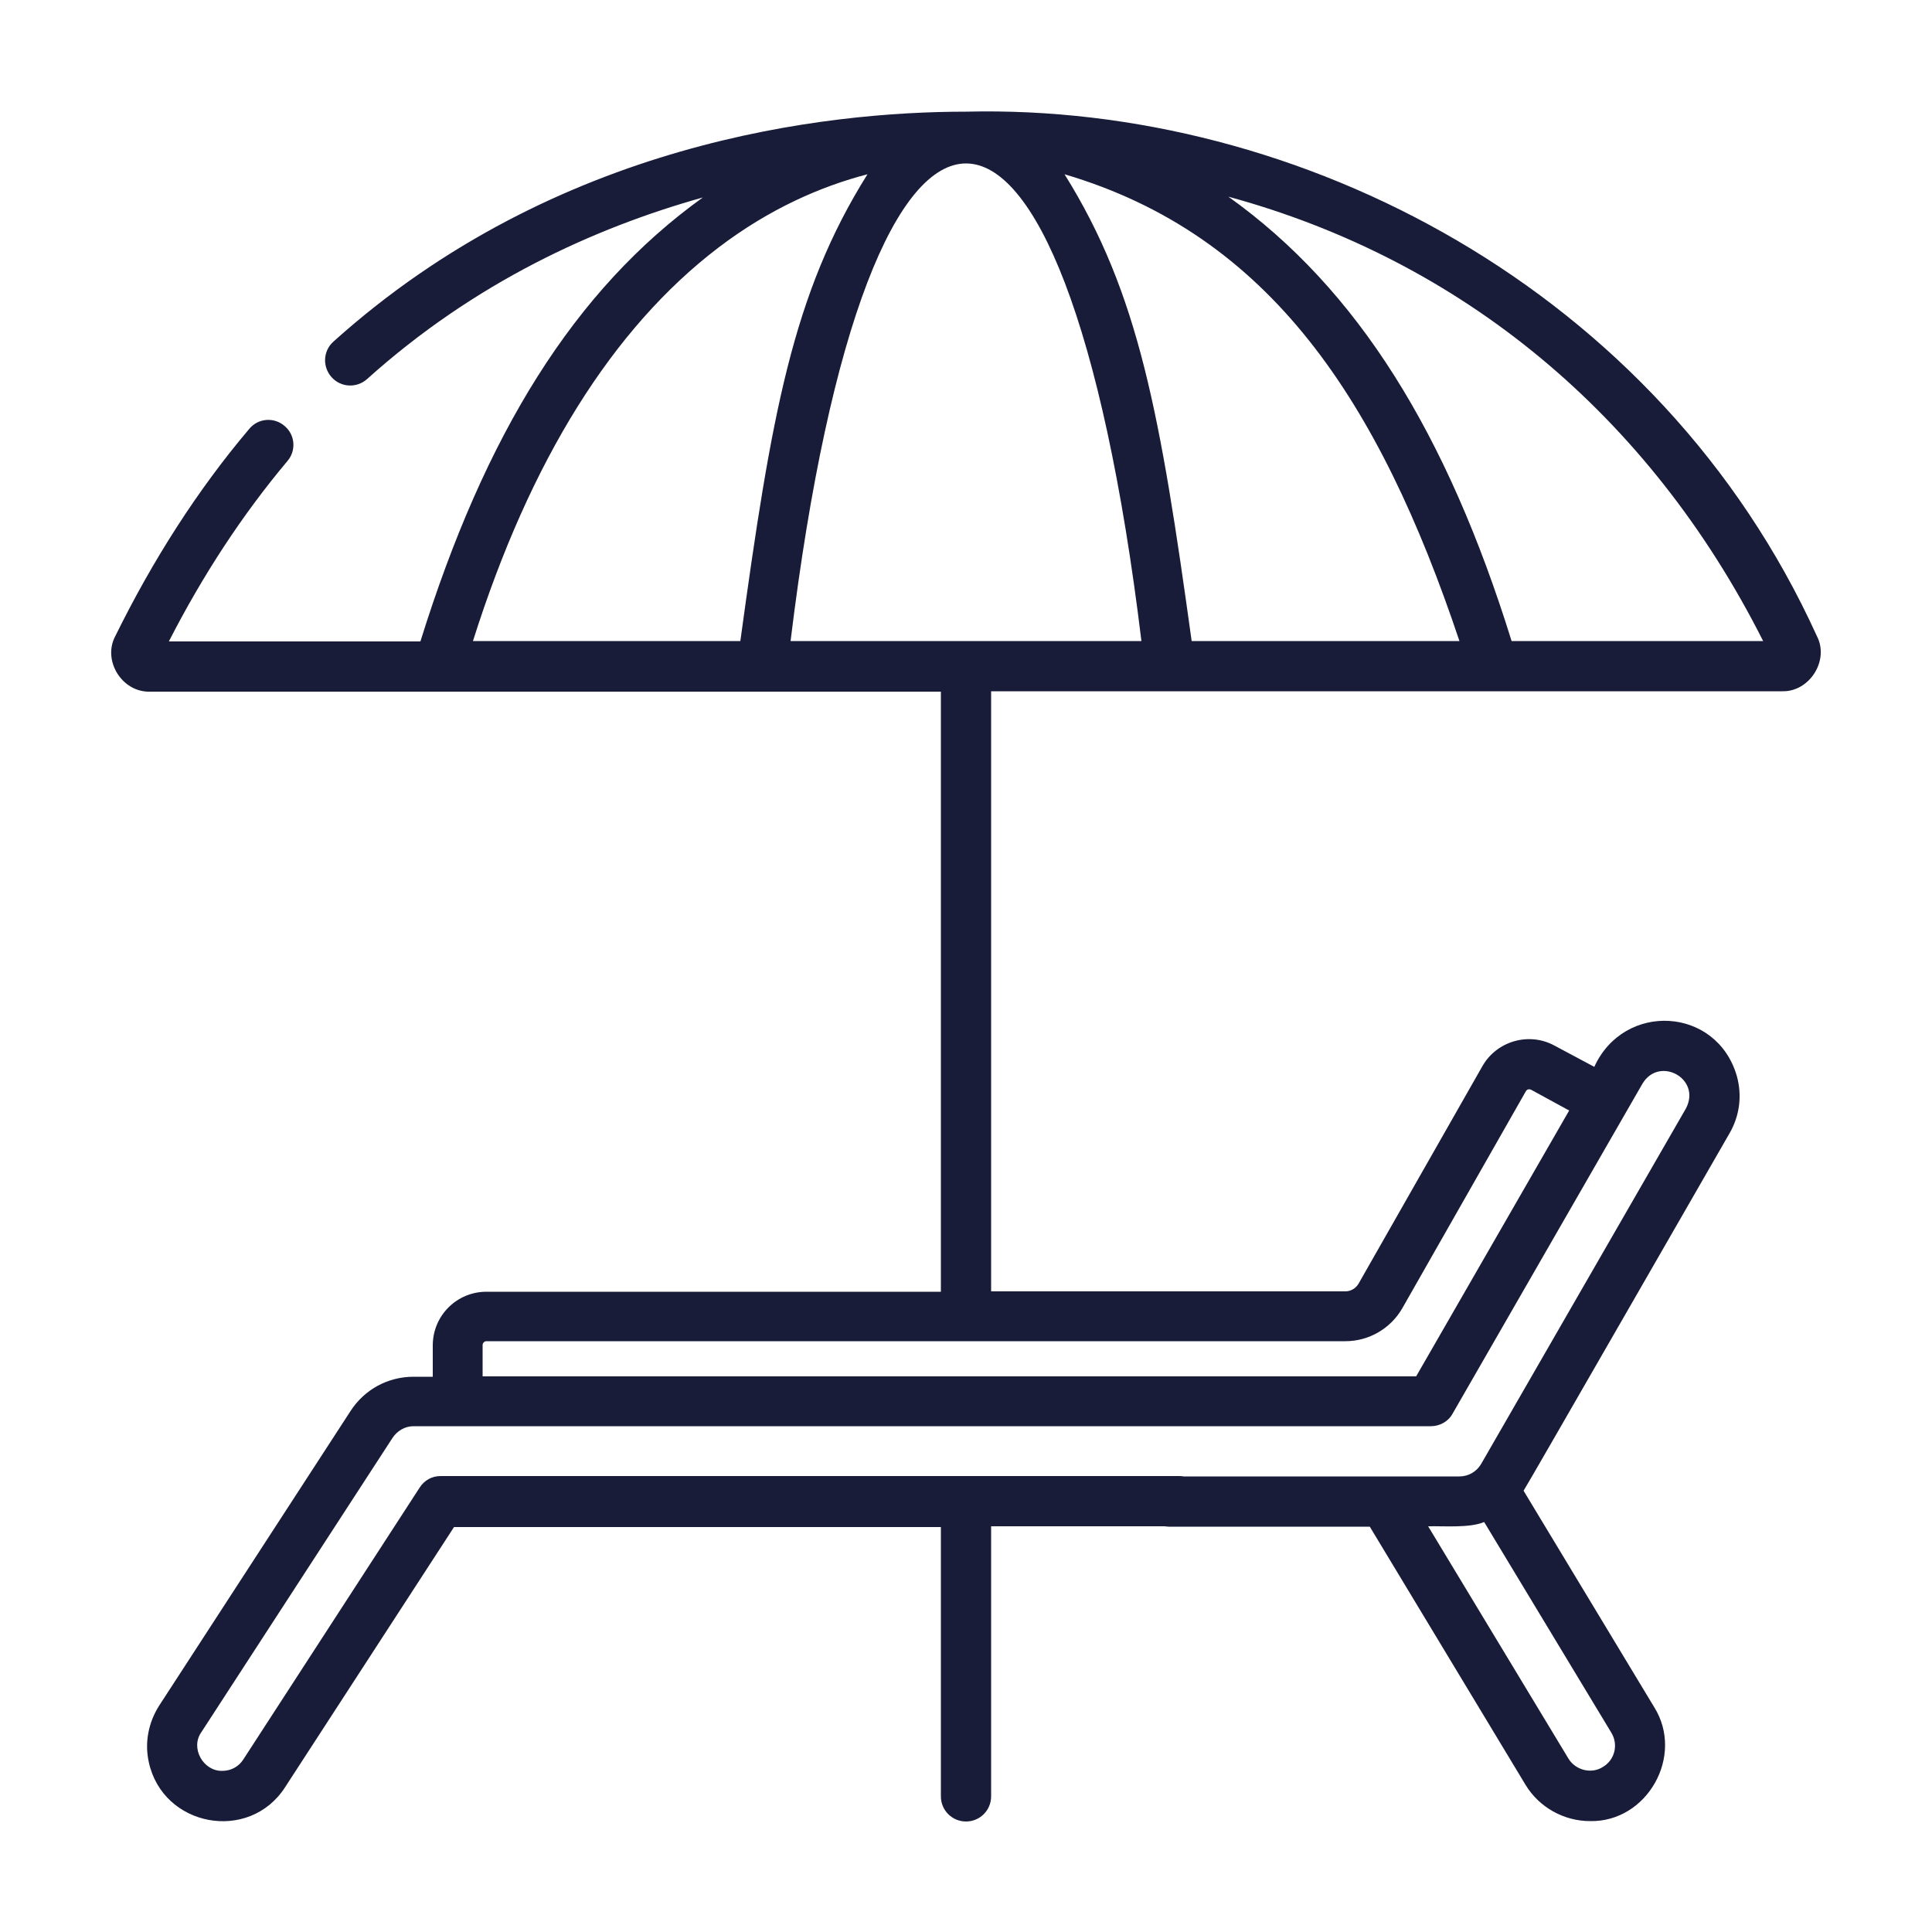
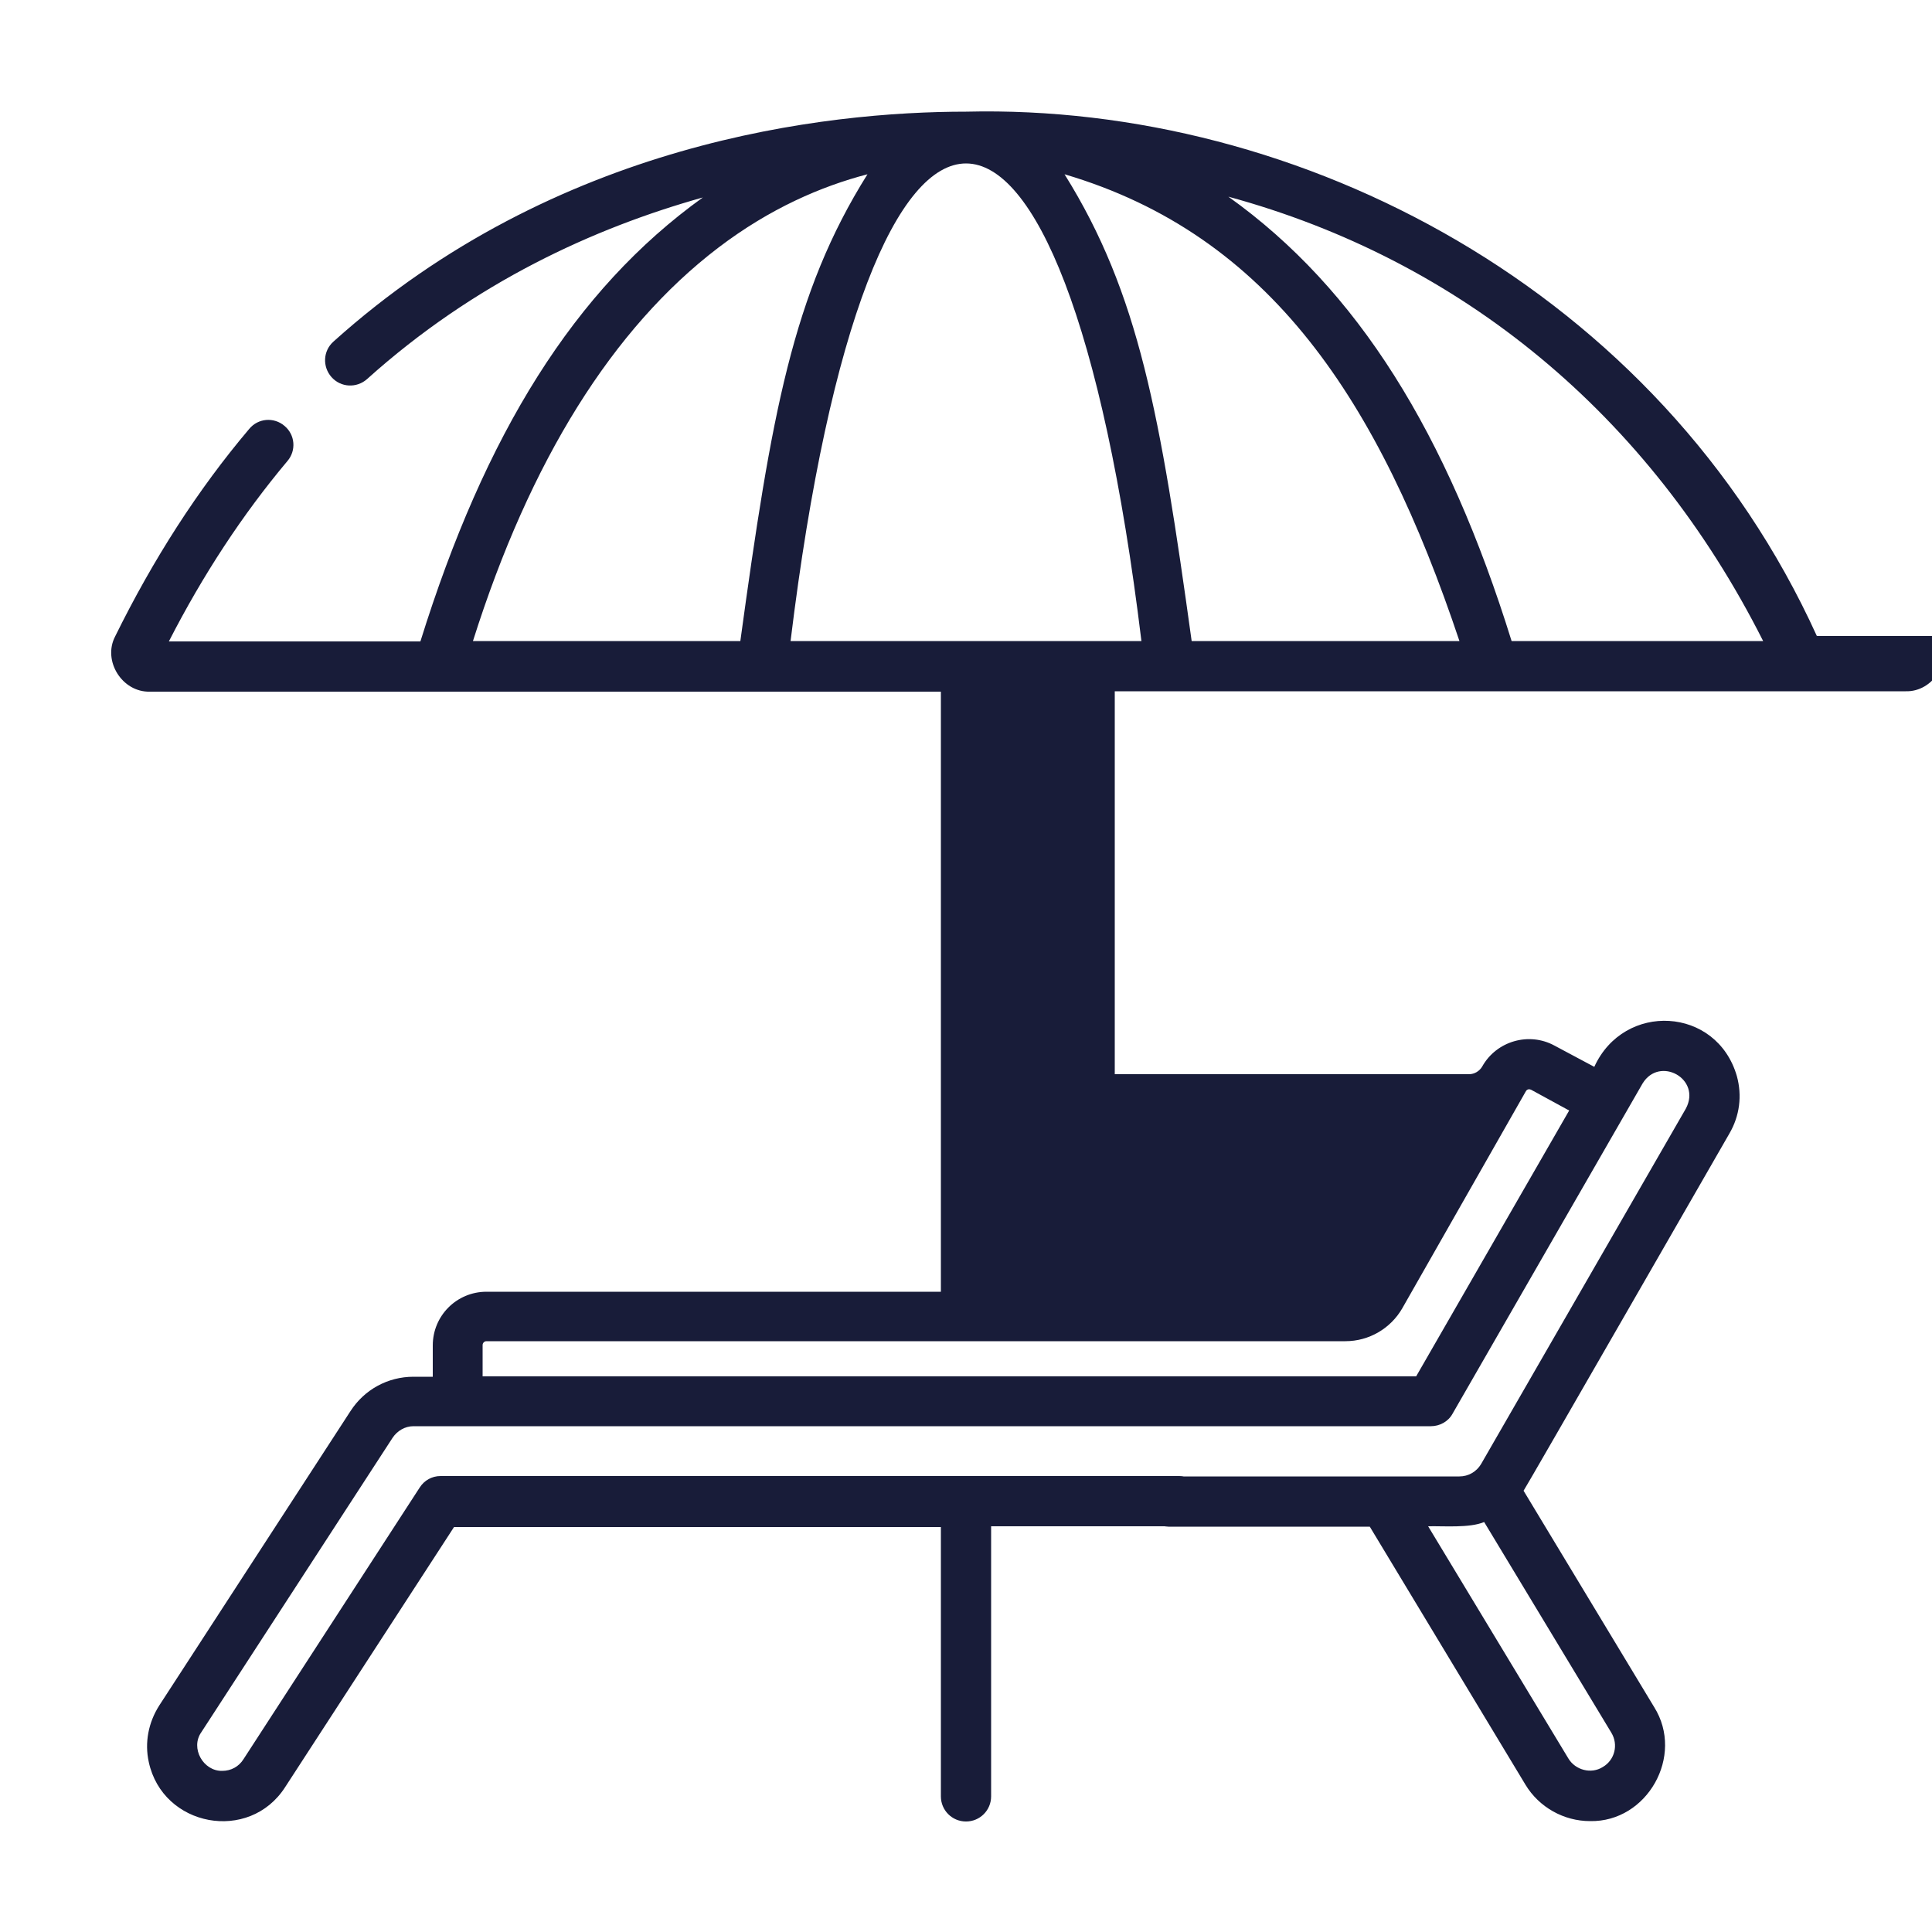
<svg xmlns="http://www.w3.org/2000/svg" viewBox="0 0 500 500">
-   <path d="M470.2 164.6C429.4 74.8 336.3 26.8 250 28.9c-36.4 0-106.1 7.7-163.7 59.5-2.7 2.4-2.9 6.5-.5 9.2 2.4 2.7 6.5 2.9 9.2.5 27.8-25 58.7-39.1 86.9-47-33.3 23.9-56.4 61.3-73.1 114.9H43.7c8.8-17.2 19.1-32.9 30.7-46.7 2.3-2.7 2-6.8-.8-9.1-2.7-2.3-6.8-2-9.1.8-13.3 15.7-24.9 33.8-34.7 53.7-3.3 6.3 1.8 14.5 9 14.3h204.7v155.3H125.9c-7.7 0-13.9 6.2-13.9 13.9v8.1h-5c-6.6 0-12.7 3.3-16.3 8.9l-49.5 76.2c-2.8 4.4-3.8 9.6-2.7 14.6 3.6 16.8 26 21 35.3 6.5l43.7-67.3h126v69.7c0 3.6 2.9 6.5 6.5 6.5s6.5-2.9 6.5-6.5V395h48.7c3.6 0 6.5-2.9 6.5-6.5s-2.9-6.5-6.5-6.5H114c-2.2 0-4.2 1.1-5.4 3L63 455.3c-1.2 1.9-3.2 3-5.5 3-4.9.1-8.3-5.9-5.4-10l49.5-76.2c1.2-1.8 3.2-3 5.4-3h263.3c2.3 0 4.5-1.2 5.6-3.2l49.2-85.5c4.4-7.2 15.3-1.2 11.2 6.5l-53 92c-1.2 2-3.3 3.2-5.6 3.2h-75.3c-8.6.3-8.5 12.7 0 13h52.1l40.3 66.8c3.5 5.8 9.9 9.4 16.7 9.4 14.8.3 24.5-16.9 16.6-29.5l-33.8-56c.2-.1 53.1-92.2 53.3-92.5 2.6-4.5 3.3-9.7 1.9-14.8-5.2-18-29.2-19.3-36.9-2.4l-10.3-5.5c-6.6-3.6-15-1.2-18.7 5.4l-32 56.2c-.7 1.2-2 2-3.4 2h-91.7V178.9h204.7c7.1.2 12.3-8 9-14.3zm-55.4 292.7c-3 1.9-7.1.8-8.9-2.2L369.6 395c4-.1 10.7.5 14.5-1.1l32.9 54.5c1.9 3.1.9 7.1-2.2 8.9zm-51.9-118.7l32-56.2c.3-.5.8-.6 1.3-.4l9.9 5.4-39.6 68.8H124.9v-8.1c0-.5.4-1 1-1h222.3c6.1 0 11.7-3.3 14.7-8.5zm-177-274.5c13.4-10.2 26.7-15.9 38.6-19-19.4 30.9-24.9 62.4-32.9 120.8h-69.2c14.8-46.8 36.2-81 63.5-101.8zm18.7 101.8c20.1-165 70.8-164.6 90.8 0h-90.8zm103.8 0c-8.1-58.5-13.6-89.9-32.9-120.8 53.2 15.7 81.4 58.7 102.2 120.8h-69.3zm82.8 0c-16.7-53.7-39.8-91.1-73.3-115 60.2 16.4 108.8 56.3 138.4 115h-65.1z" fill="#181c39" />
+   <path d="M470.2 164.6C429.4 74.8 336.3 26.8 250 28.9c-36.4 0-106.1 7.7-163.7 59.5-2.7 2.4-2.9 6.5-.5 9.2 2.4 2.7 6.5 2.9 9.2.5 27.8-25 58.7-39.1 86.9-47-33.3 23.9-56.4 61.3-73.1 114.9H43.7c8.8-17.2 19.1-32.9 30.7-46.7 2.3-2.7 2-6.8-.8-9.1-2.7-2.3-6.8-2-9.1.8-13.3 15.7-24.9 33.8-34.7 53.7-3.3 6.3 1.8 14.5 9 14.3h204.7v155.3H125.9c-7.7 0-13.9 6.2-13.9 13.9v8.1h-5c-6.6 0-12.7 3.3-16.3 8.9l-49.5 76.2c-2.8 4.4-3.8 9.6-2.7 14.6 3.6 16.8 26 21 35.3 6.5l43.7-67.3h126v69.7c0 3.6 2.9 6.5 6.5 6.5s6.5-2.9 6.5-6.5V395h48.7c3.6 0 6.5-2.9 6.5-6.5s-2.9-6.5-6.5-6.5H114c-2.2 0-4.2 1.1-5.4 3L63 455.3c-1.2 1.9-3.2 3-5.5 3-4.9.1-8.3-5.9-5.4-10l49.5-76.2c1.2-1.8 3.2-3 5.4-3h263.3c2.3 0 4.5-1.2 5.6-3.2l49.2-85.5c4.4-7.2 15.3-1.2 11.2 6.5l-53 92c-1.2 2-3.3 3.2-5.6 3.2h-75.3c-8.6.3-8.5 12.7 0 13h52.1l40.3 66.8c3.5 5.8 9.9 9.4 16.7 9.4 14.8.3 24.5-16.9 16.6-29.5l-33.8-56c.2-.1 53.1-92.2 53.3-92.5 2.6-4.5 3.3-9.7 1.9-14.8-5.2-18-29.2-19.3-36.9-2.4l-10.3-5.5c-6.6-3.6-15-1.2-18.7 5.4c-.7 1.2-2 2-3.4 2h-91.7V178.9h204.7c7.1.2 12.3-8 9-14.3zm-55.4 292.7c-3 1.9-7.1.8-8.9-2.2L369.6 395c4-.1 10.7.5 14.5-1.1l32.9 54.5c1.9 3.1.9 7.1-2.2 8.9zm-51.9-118.7l32-56.2c.3-.5.8-.6 1.3-.4l9.9 5.4-39.6 68.8H124.9v-8.1c0-.5.4-1 1-1h222.3c6.1 0 11.7-3.3 14.7-8.5zm-177-274.5c13.4-10.2 26.7-15.9 38.6-19-19.4 30.9-24.9 62.4-32.9 120.8h-69.2c14.8-46.8 36.2-81 63.5-101.8zm18.7 101.8c20.1-165 70.8-164.6 90.8 0h-90.8zm103.8 0c-8.1-58.5-13.6-89.9-32.9-120.8 53.2 15.7 81.4 58.7 102.2 120.8h-69.3zm82.8 0c-16.7-53.7-39.8-91.1-73.3-115 60.2 16.4 108.8 56.3 138.4 115h-65.1z" fill="#181c39" />
</svg>